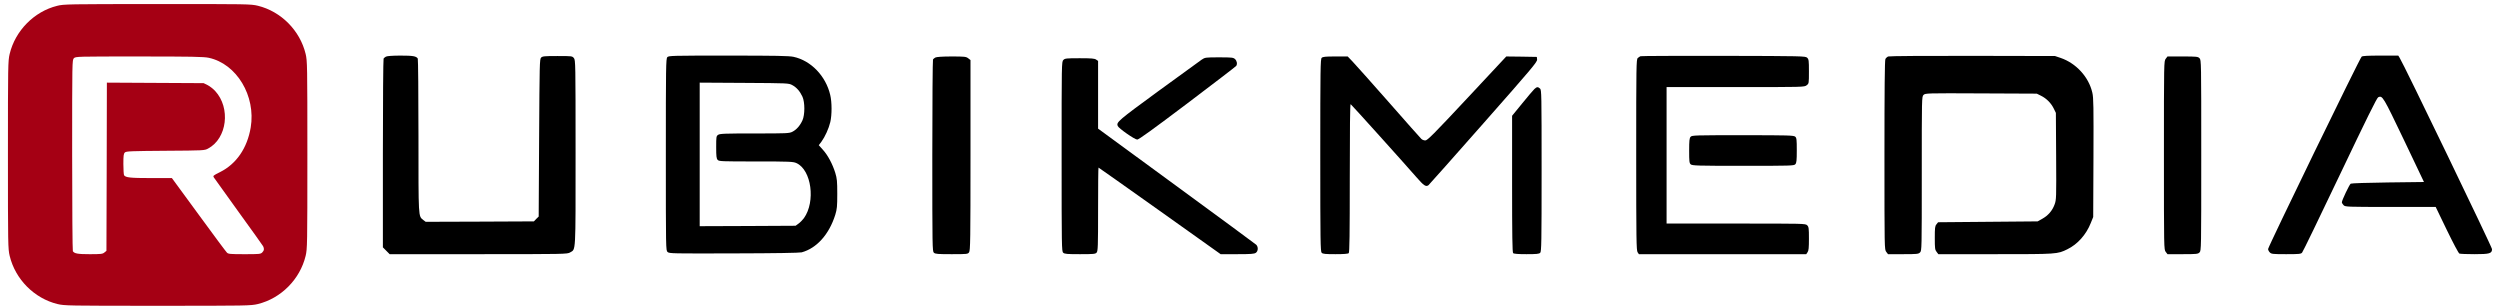
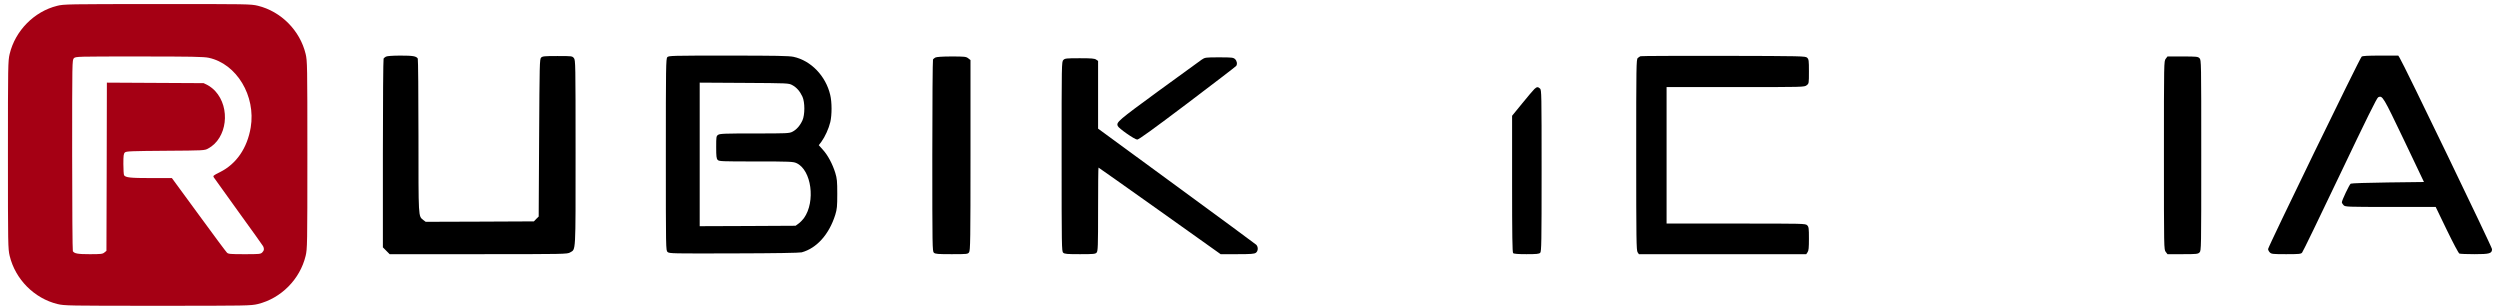
<svg xmlns="http://www.w3.org/2000/svg" width="196" height="24" viewBox="0 0 196 24" fill="none">
  <path d="M4.48 0.457C2.677 0.902 1.193 2.411 0.758 4.229C0.628 4.784 0.622 5.038 0.622 12.143C0.622 19.249 0.628 19.502 0.758 20.058C1.2 21.896 2.683 23.391 4.507 23.837C5.058 23.967 5.31 23.974 12.36 23.974C19.41 23.974 19.661 23.967 20.213 23.837C22.036 23.391 23.52 21.896 23.962 20.058C24.091 19.502 24.098 19.249 24.098 12.143C24.098 5.038 24.091 4.784 23.962 4.229C23.52 2.391 22.036 0.896 20.213 0.45C19.661 0.319 19.423 0.313 12.326 0.319C5.344 0.319 4.983 0.326 4.48 0.457ZM16.361 4.53C18.552 4.997 20.07 7.521 19.655 9.997C19.382 11.615 18.532 12.85 17.259 13.488C16.695 13.769 16.681 13.783 16.776 13.927C16.831 14.016 17.702 15.23 18.715 16.629C19.729 18.028 20.587 19.228 20.628 19.303C20.73 19.502 20.709 19.64 20.56 19.791C20.43 19.921 20.335 19.928 19.165 19.928C18.049 19.928 17.892 19.914 17.79 19.804C17.722 19.742 16.722 18.398 15.572 16.821L13.476 13.961H11.816C10.203 13.961 9.842 13.92 9.726 13.735C9.699 13.687 9.672 13.296 9.672 12.857C9.672 12.184 9.692 12.047 9.794 11.951C9.897 11.855 10.278 11.842 12.972 11.821C16 11.8 16.034 11.8 16.32 11.643C17.804 10.847 18.096 8.467 16.871 7.137C16.722 6.972 16.456 6.766 16.286 6.677L15.966 6.519L12.176 6.499L8.379 6.478L8.365 13.069L8.345 19.667L8.182 19.797C8.046 19.914 7.91 19.928 7.038 19.928C6.093 19.928 5.834 19.88 5.712 19.695C5.684 19.653 5.657 16.265 5.657 12.157C5.657 4.791 5.657 4.702 5.793 4.565C5.929 4.428 6.018 4.428 10.917 4.428C14.986 4.428 15.98 4.448 16.361 4.53Z" fill="#A50014" />
  <path d="M30.256 4.441C30.181 4.482 30.1 4.551 30.073 4.592C30.045 4.633 30.018 7.98 30.018 12.033V19.392L30.284 19.66L30.549 19.927H37.51C44.301 19.927 44.485 19.921 44.696 19.79C45.152 19.516 45.125 20.003 45.125 11.985C45.125 4.928 45.118 4.715 44.995 4.558C44.866 4.393 44.839 4.393 43.703 4.393C42.682 4.393 42.532 4.407 42.423 4.517C42.307 4.633 42.301 5.004 42.267 10.806L42.233 16.978L42.042 17.163L41.858 17.356L37.612 17.376L33.373 17.39L33.182 17.246C32.794 16.93 32.808 17.157 32.808 10.655C32.808 7.363 32.781 4.633 32.754 4.592C32.631 4.4 32.373 4.359 31.399 4.359C30.78 4.359 30.338 4.393 30.256 4.441Z" fill="black" />
  <path d="M52.318 4.483C52.209 4.599 52.202 5.23 52.202 12.123C52.202 19.571 52.202 19.633 52.338 19.756C52.468 19.88 52.719 19.88 57.53 19.866C60.831 19.859 62.675 19.825 62.852 19.784C64.029 19.461 65.002 18.378 65.485 16.841C65.621 16.389 65.642 16.19 65.642 15.195C65.642 14.201 65.621 14.002 65.485 13.55C65.267 12.85 64.9 12.164 64.512 11.739L64.192 11.382L64.396 11.115C64.682 10.724 64.975 10.079 65.097 9.565C65.227 9.002 65.227 8.015 65.09 7.445C64.743 5.957 63.58 4.75 62.212 4.455C61.851 4.38 60.837 4.359 57.095 4.359C52.658 4.359 52.42 4.366 52.318 4.483ZM62.11 6.67C62.45 6.849 62.722 7.164 62.913 7.583C63.11 8.022 63.11 8.995 62.913 9.434C62.722 9.853 62.443 10.168 62.13 10.326C61.885 10.456 61.715 10.463 59.163 10.463C56.816 10.463 56.428 10.477 56.299 10.573C56.156 10.669 56.149 10.724 56.149 11.54C56.149 12.253 56.169 12.431 56.265 12.534C56.367 12.651 56.55 12.658 59.272 12.658C61.94 12.658 62.192 12.672 62.443 12.788C63.621 13.323 63.954 15.806 63.029 17.102C62.92 17.246 62.729 17.445 62.6 17.534L62.375 17.699L58.619 17.719L54.856 17.733V12.109V6.478L58.347 6.499C61.79 6.52 61.831 6.52 62.11 6.67Z" fill="black" />
  <path d="M128.619 4.407C128.565 4.427 128.463 4.489 128.401 4.551C128.286 4.647 128.279 5.1 128.279 12.136C128.279 18.803 128.292 19.639 128.388 19.777L128.49 19.927H135.05H141.609L141.711 19.777C141.8 19.653 141.82 19.427 141.82 18.713C141.82 17.89 141.807 17.788 141.684 17.664C141.548 17.527 141.46 17.527 136.104 17.527H130.66V12.178V6.828H136.063C141.419 6.828 141.46 6.828 141.643 6.684C141.82 6.547 141.82 6.54 141.82 5.6C141.82 4.729 141.807 4.647 141.677 4.523C141.541 4.4 141.324 4.393 135.124 4.379C131.606 4.373 128.673 4.386 128.619 4.407Z" fill="black" />
-   <path d="M148.034 4.427C147.952 4.462 147.857 4.551 147.816 4.626C147.762 4.722 147.741 7.054 147.741 12.164C147.741 19.55 147.741 19.564 147.884 19.749L148.02 19.927H149.211C150.307 19.927 150.409 19.914 150.531 19.79C150.667 19.653 150.667 19.564 150.667 13.618C150.667 7.644 150.667 7.582 150.803 7.445C150.939 7.308 151.001 7.301 155.315 7.322L159.684 7.342L160.017 7.507C160.446 7.719 160.806 8.083 161.017 8.515L161.181 8.851L161.201 12.253C161.221 15.538 161.215 15.668 161.079 16.032C160.902 16.519 160.575 16.896 160.119 17.15L159.752 17.356L155.852 17.39L151.947 17.424L151.817 17.589C151.702 17.726 151.688 17.863 151.688 18.659C151.688 19.475 151.702 19.585 151.831 19.749L151.967 19.927H156.444C161.283 19.927 161.296 19.927 162.079 19.543C162.882 19.152 163.555 18.398 163.916 17.486L164.107 17.013L164.127 12.37C164.141 8.364 164.134 7.665 164.039 7.267C163.76 6.039 162.773 4.962 161.562 4.544L161.113 4.393L154.648 4.379C150.933 4.373 148.122 4.393 148.034 4.427Z" fill="black" />
  <path d="M185.153 4.441C185.011 4.551 177.818 19.351 177.818 19.523C177.818 19.598 177.879 19.715 177.954 19.79C178.076 19.914 178.179 19.927 179.233 19.927C180.24 19.927 180.397 19.914 180.485 19.804C180.547 19.742 181.88 16.985 183.452 13.686C185.535 9.318 186.344 7.671 186.453 7.623C186.787 7.473 186.834 7.555 188.474 10.984L190.039 14.269L187.215 14.304C185.657 14.324 184.344 14.365 184.296 14.4C184.194 14.461 183.602 15.71 183.602 15.854C183.602 15.909 183.663 16.011 183.738 16.087C183.867 16.217 183.963 16.224 187.419 16.224H190.958L191.829 18.028C192.339 19.077 192.754 19.859 192.816 19.88C192.884 19.907 193.414 19.927 194.006 19.927C195.19 19.927 195.374 19.873 195.374 19.53C195.374 19.372 188.427 4.976 188.127 4.523L188.025 4.359H186.644C185.643 4.359 185.228 4.379 185.153 4.441Z" fill="black" />
  <path d="M73.331 4.51C73.256 4.551 73.174 4.619 73.147 4.661C73.12 4.702 73.093 8.104 73.093 12.219C73.093 19.379 73.1 19.708 73.215 19.811C73.324 19.914 73.528 19.927 74.61 19.927C75.842 19.927 75.876 19.921 75.978 19.777C76.073 19.639 76.087 18.803 76.087 12.171V4.709L75.91 4.571C75.74 4.441 75.638 4.427 74.597 4.427C73.882 4.427 73.419 4.462 73.331 4.51Z" fill="black" />
-   <path d="M103.619 4.537C103.523 4.633 103.51 5.422 103.51 12.178C103.51 18.933 103.523 19.722 103.619 19.818C103.707 19.907 103.904 19.927 104.694 19.927C105.354 19.927 105.687 19.9 105.742 19.845C105.803 19.784 105.823 18.378 105.823 13.94C105.823 10.106 105.844 8.138 105.891 8.165C105.966 8.213 110.104 12.808 111.029 13.871C111.621 14.55 111.784 14.667 111.989 14.523C112.029 14.496 113.969 12.315 116.296 9.674C120.107 5.353 120.529 4.853 120.508 4.667L120.488 4.462L119.29 4.441L118.092 4.427L115.017 7.719C112.356 10.566 111.907 11.011 111.744 11.011C111.635 11.011 111.499 10.957 111.431 10.888C111.362 10.826 110.206 9.523 108.865 7.994C107.518 6.464 106.245 5.038 106.034 4.818L105.66 4.427H104.694C103.904 4.427 103.707 4.448 103.619 4.537Z" fill="black" />
  <path d="M169.795 4.606C169.652 4.791 169.652 4.805 169.652 12.178C169.652 19.55 169.652 19.564 169.795 19.749L169.931 19.927H171.122C172.218 19.927 172.32 19.914 172.442 19.79C172.578 19.653 172.578 19.564 172.578 12.178C172.578 4.791 172.578 4.702 172.442 4.565C172.32 4.441 172.218 4.427 171.122 4.427H169.931L169.795 4.606Z" fill="black" />
  <path d="M94.215 4.675C94.072 4.778 92.534 5.889 90.805 7.151C87.668 9.448 87.512 9.579 87.627 9.873C87.695 10.059 88.961 10.943 89.159 10.943C89.281 10.943 90.39 10.141 93.099 8.097C95.174 6.527 96.896 5.21 96.923 5.162C97.018 5.011 96.977 4.778 96.828 4.634C96.691 4.51 96.589 4.496 95.582 4.496C94.507 4.496 94.473 4.503 94.215 4.675Z" fill="black" />
  <path d="M83.368 4.702C83.231 4.839 83.231 4.928 83.231 12.267C83.231 19.379 83.238 19.708 83.354 19.811C83.463 19.914 83.66 19.927 84.674 19.927C85.742 19.927 85.879 19.914 85.974 19.804C86.076 19.687 86.09 19.351 86.09 16.409C86.09 14.612 86.103 13.138 86.124 13.138C86.137 13.138 88.301 14.667 90.928 16.533L95.698 19.927H97.004C98.073 19.927 98.338 19.907 98.46 19.818C98.644 19.687 98.658 19.358 98.488 19.187C98.42 19.125 95.603 17.047 92.227 14.578L86.09 10.086V7.431V4.777L85.94 4.674C85.817 4.585 85.566 4.565 84.647 4.565C83.592 4.565 83.49 4.578 83.368 4.702Z" fill="black" />
  <path d="M120.297 6.979C120.202 7.068 119.773 7.575 119.338 8.11L118.548 9.077V14.42C118.548 18.487 118.569 19.784 118.63 19.845C118.684 19.9 119.018 19.927 119.678 19.927C120.467 19.927 120.665 19.907 120.753 19.818C120.848 19.722 120.862 19.043 120.862 13.385C120.862 7.342 120.855 7.047 120.739 6.944C120.569 6.794 120.495 6.8 120.297 6.979Z" fill="black" />
-   <path d="M132.546 10.724C132.451 10.827 132.43 11.012 132.43 11.814C132.43 12.658 132.444 12.788 132.553 12.884C132.668 12.987 133.049 13.001 136.663 13.001C140.433 13.001 140.65 12.994 140.752 12.877C140.848 12.774 140.868 12.589 140.868 11.787C140.868 10.943 140.854 10.813 140.746 10.717C140.63 10.614 140.249 10.6 136.635 10.6C132.866 10.6 132.648 10.607 132.546 10.724Z" fill="black" />
</svg>